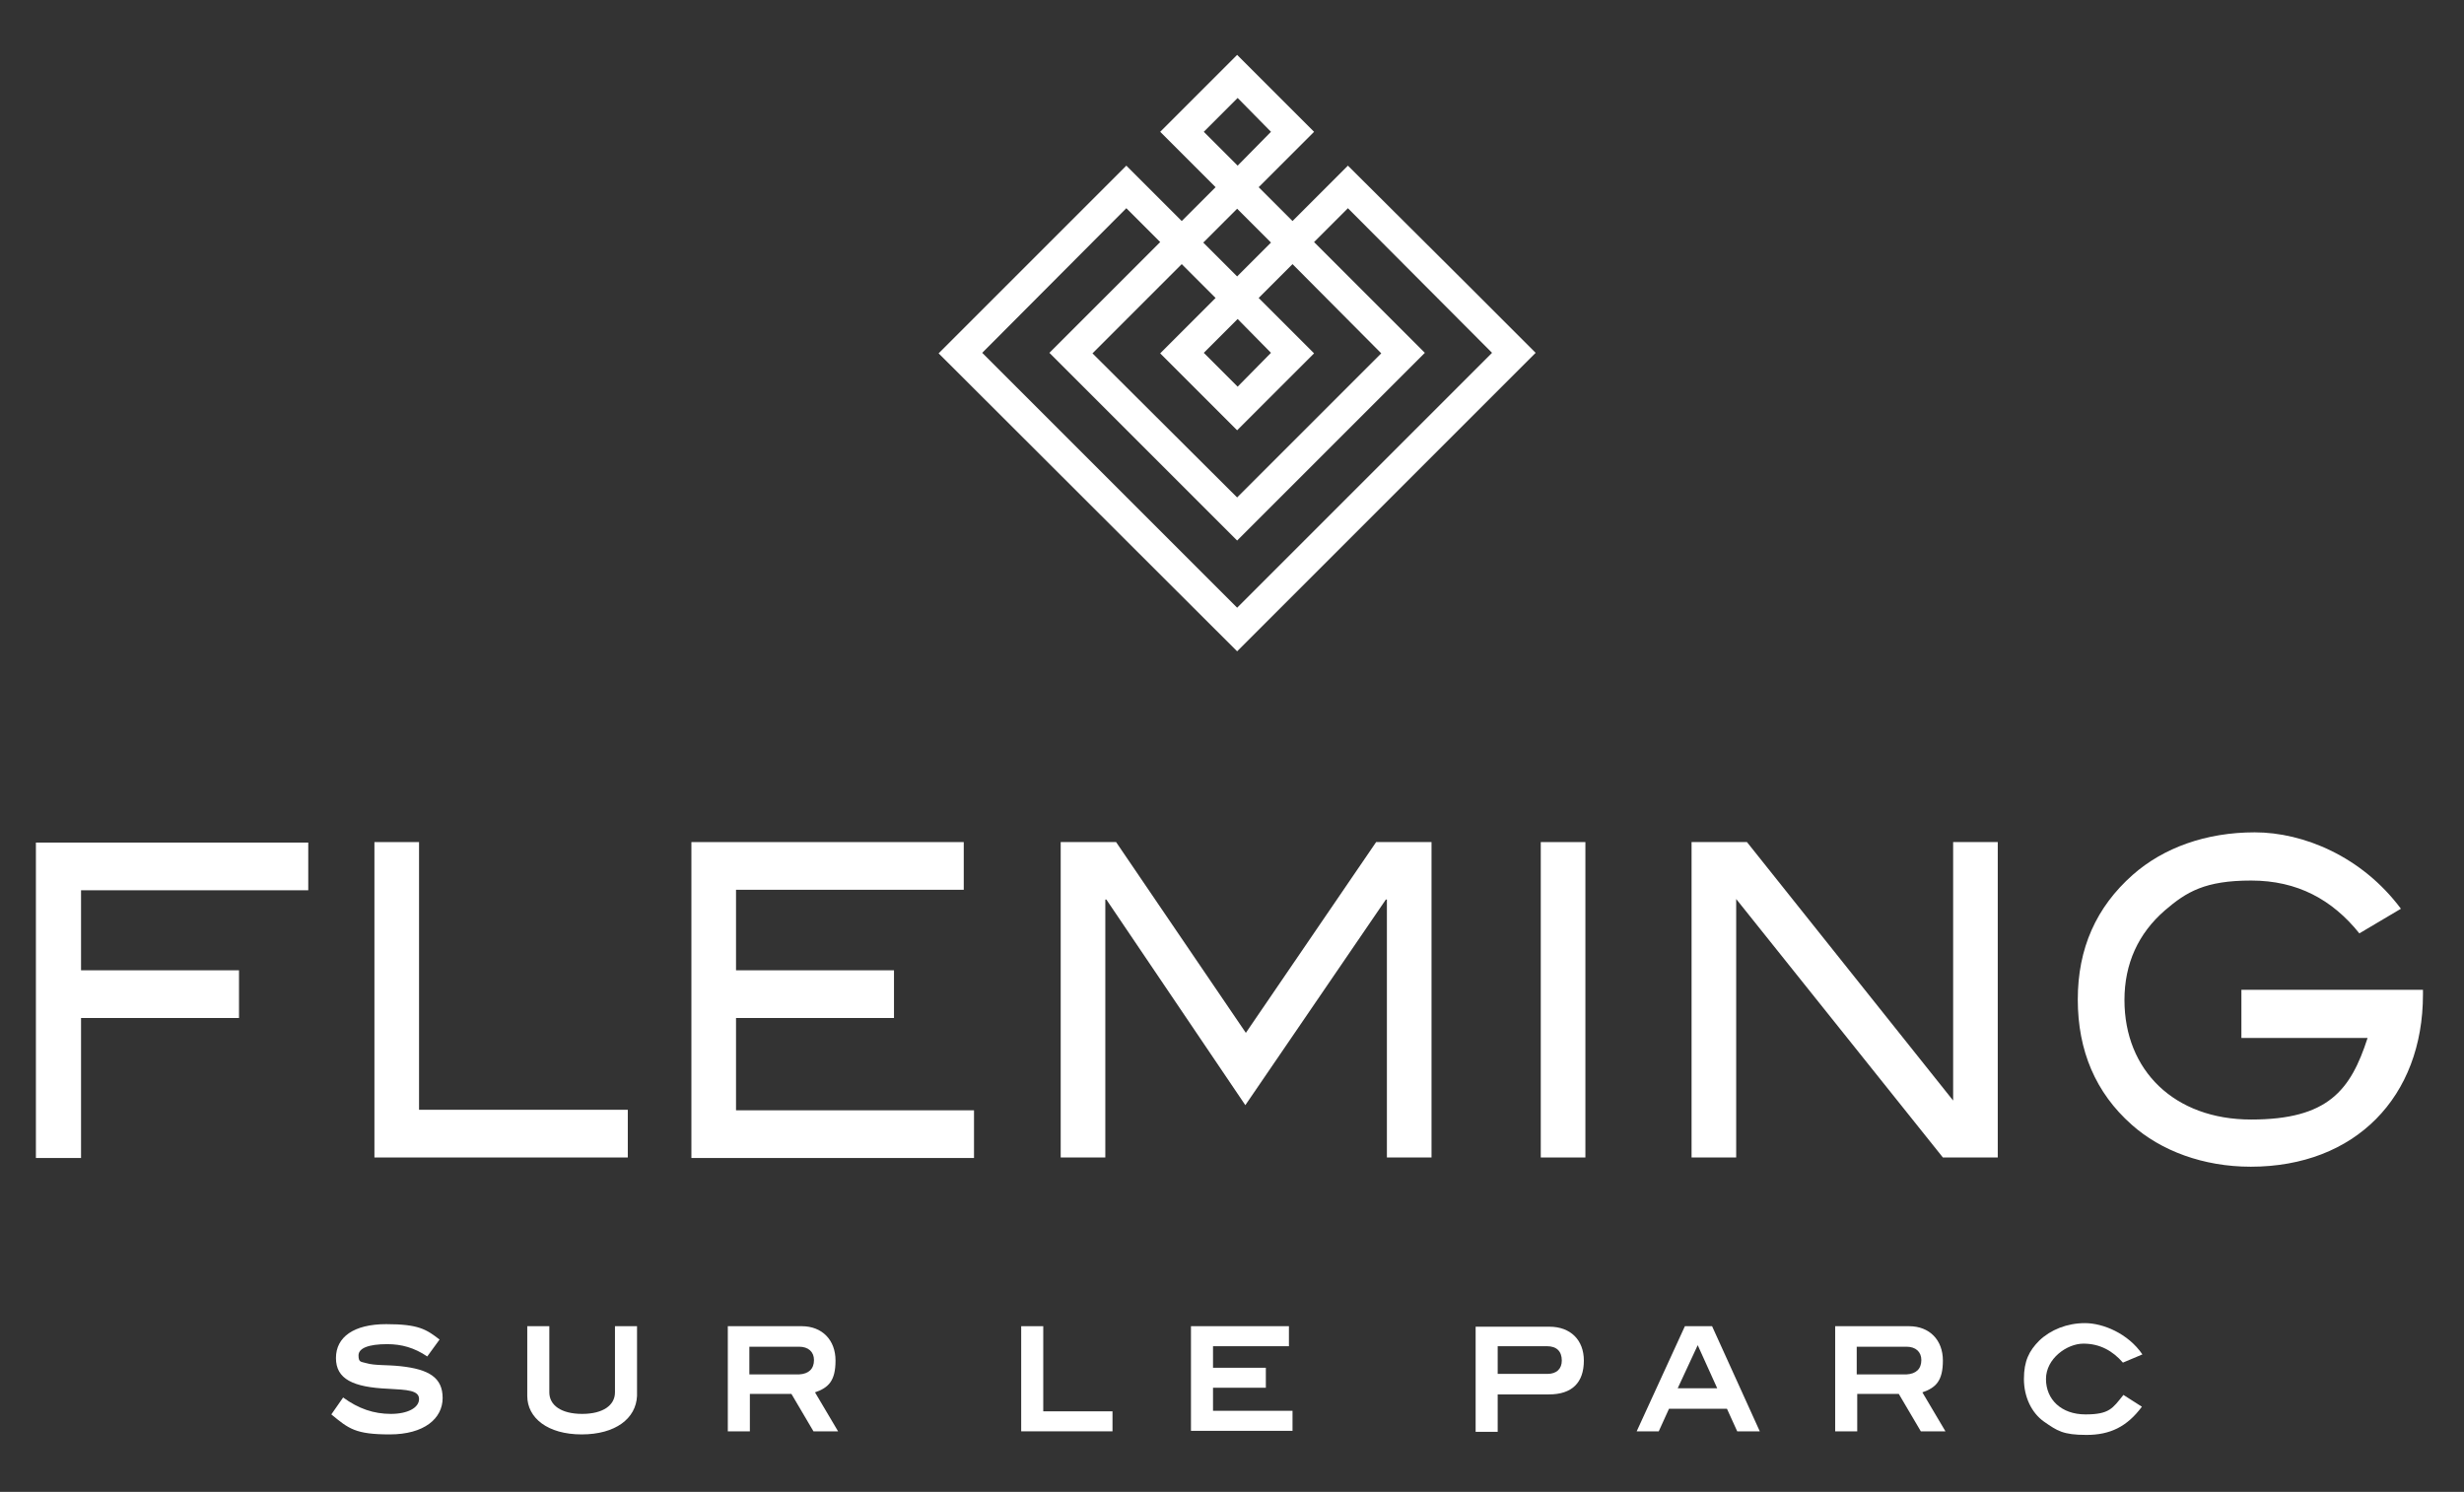
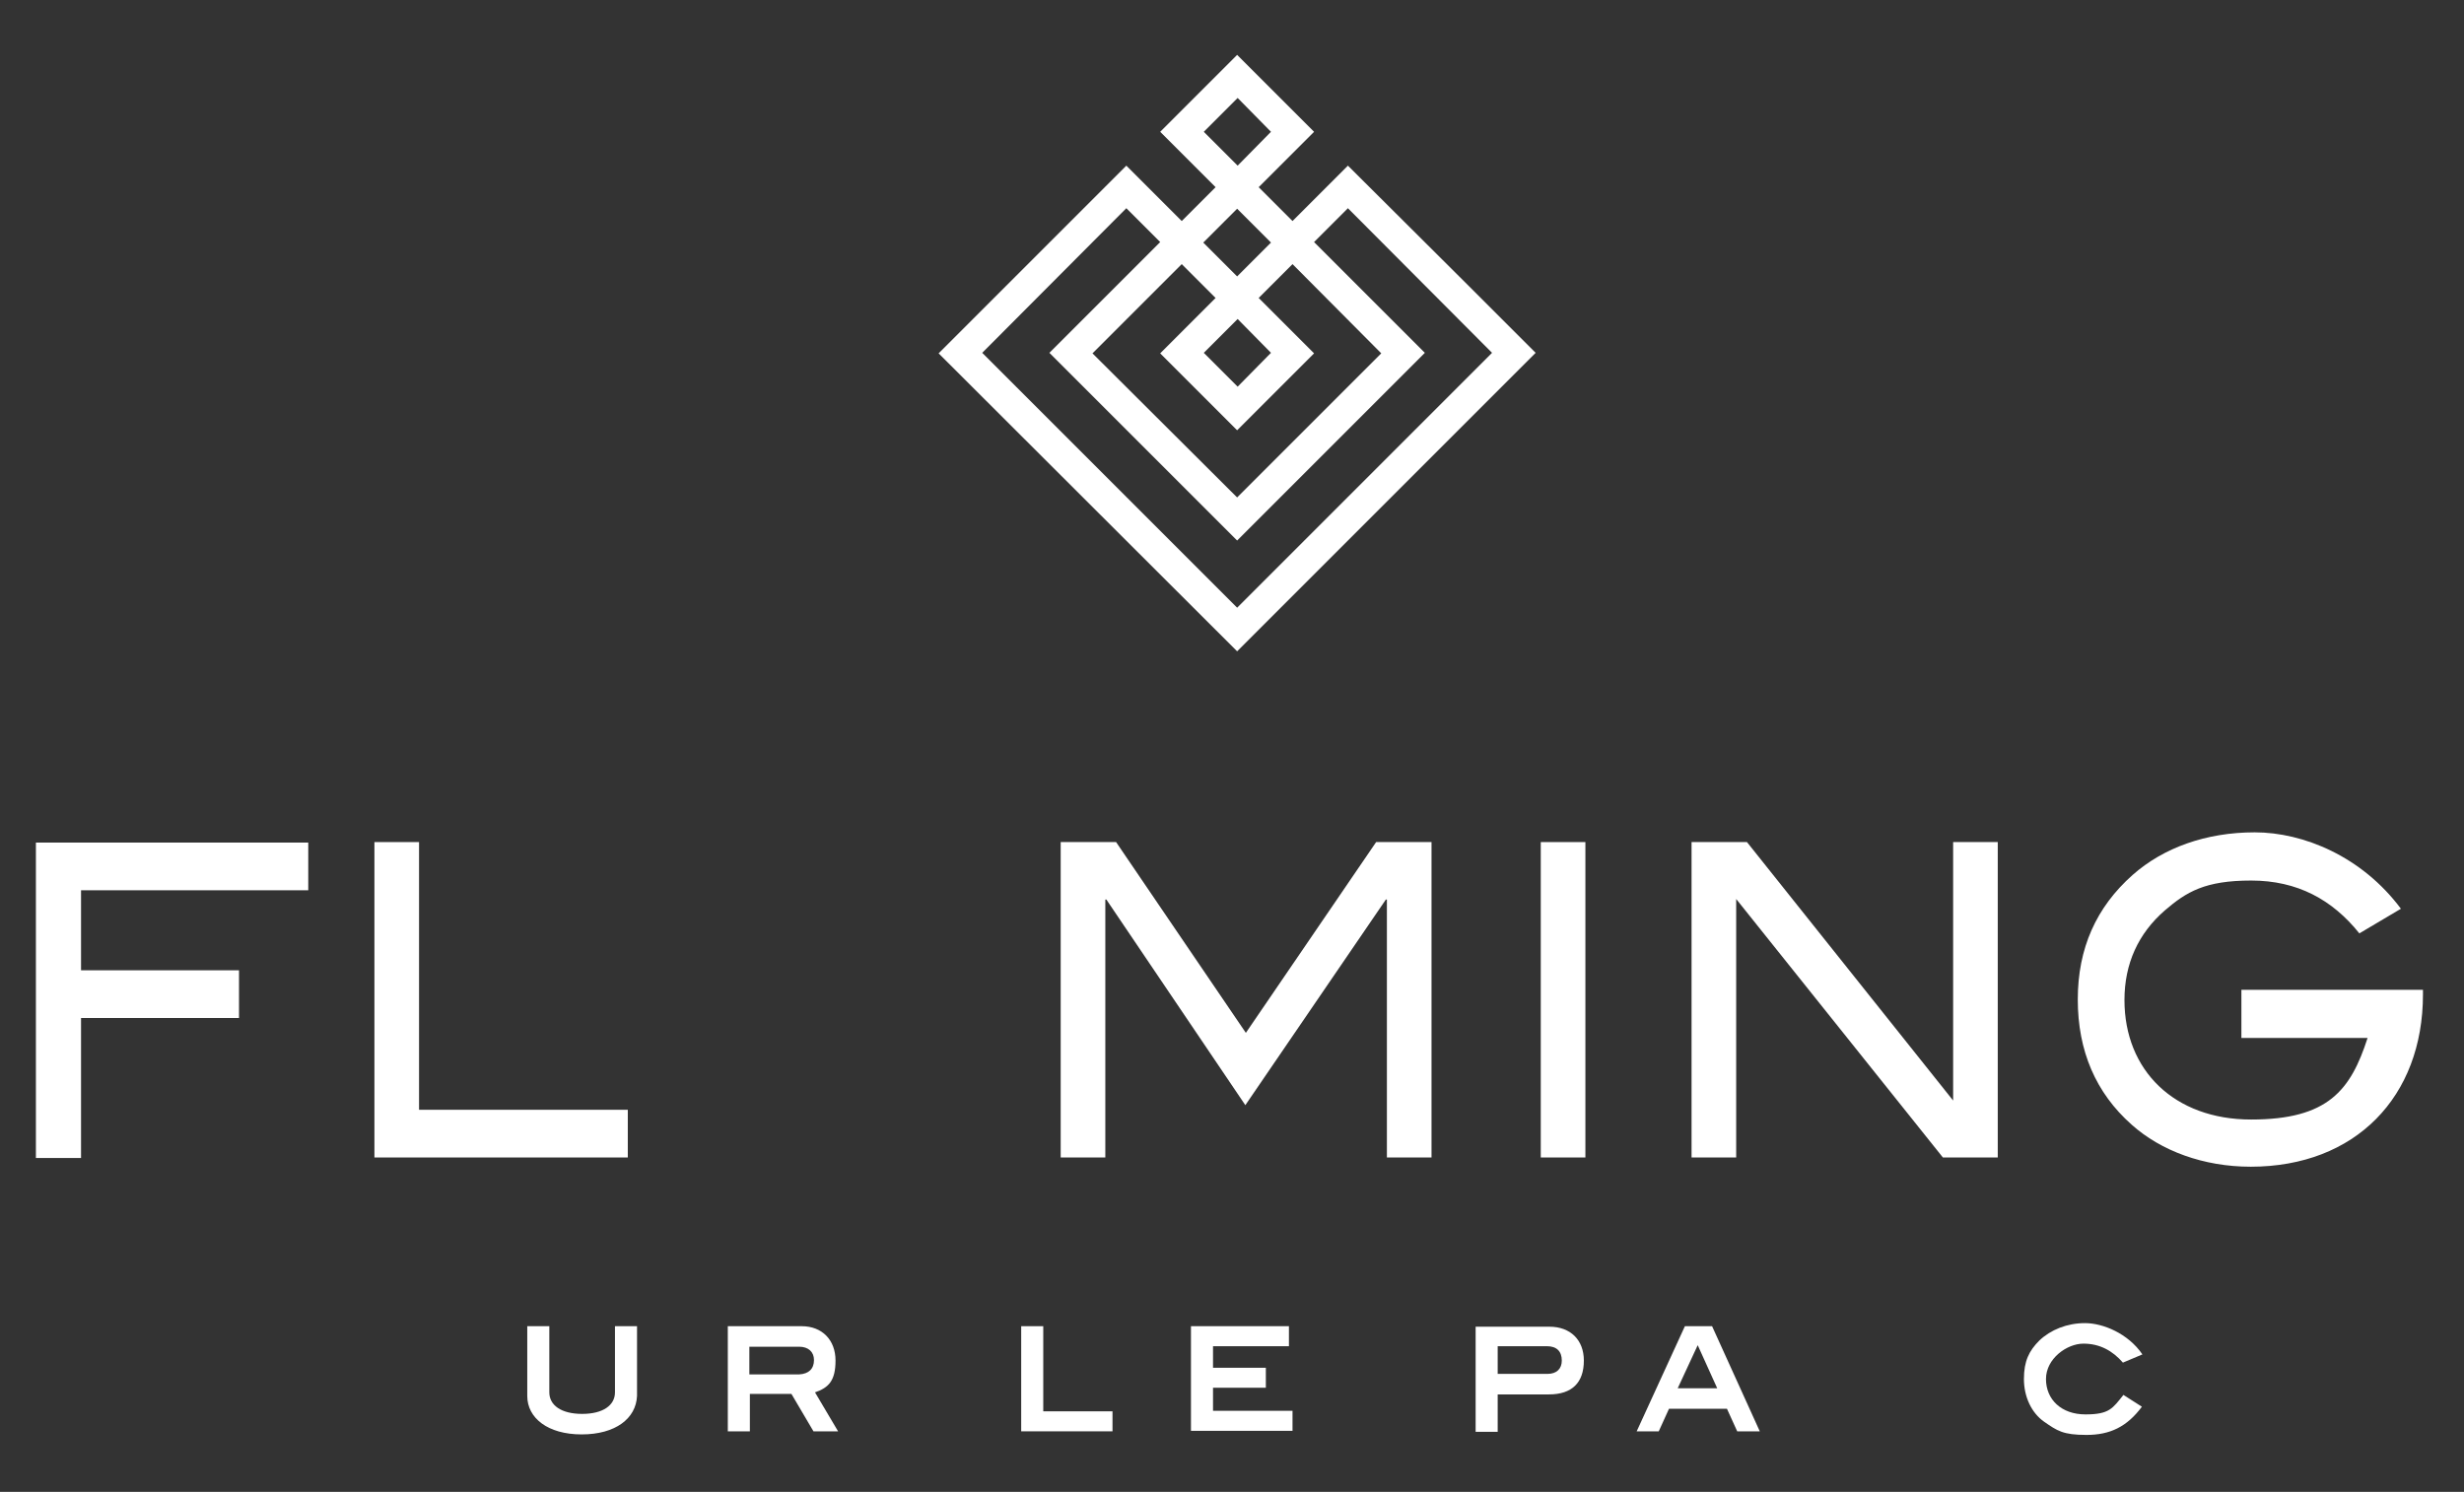
<svg xmlns="http://www.w3.org/2000/svg" id="Layer_1" data-name="Layer 1" version="1.1" viewBox="0 0 480.4 290.9">
  <rect x="0" y="0" width="480.4" height="290.9" fill="#333333" stroke="none" />
  <defs>
    <style>
      .cls-1 {
        fill: #fff;
        stroke-width: 0px;
      }
    </style>
  </defs>
  <g>
    <path class="cls-1" d="M15.8,173.5v15.7h30.8v9.3H15.8v27.3H7v-61.5h53.1v9.3H15.8Z" />
    <path class="cls-1" d="M73,225.7v-61.5h8.7v52.2h40.7v9.3h-49.4Z" />
-     <path class="cls-1" d="M134.8,225.7v-61.5h53.1v9.3h-44.4v15.7h30.8v9.3h-30.8v18h46.4v9.3h-55.1Z" />
    <path class="cls-1" d="M270.4,225.7v-50.3h-.2l-27.4,40.1-27.1-40.1h-.2v50.3h-8.7v-61.5h10.8l25.3,37.2,25.4-37.2h10.8v61.5h-8.7Z" />
    <path class="cls-1" d="M300.4,225.7v-61.5h8.7v61.5h-8.7Z" />
    <path class="cls-1" d="M378.8,225.7l-40.3-50.4v50.4h-8.7v-61.5h10.8l40.2,50.4v-50.4h8.7v61.5h-10.7Z" />
    <path class="cls-1" d="M438.8,227.5c-9.2,0-17.5-3.1-23.2-8.2-7-6.2-10.5-14.4-10.5-24.4s3.6-18,10.7-24.3c6-5.3,14.3-8.3,23.8-8.3s20.9,4.7,28.5,14.9l-8.1,4.8c-5.3-6.6-12.1-10.3-21.1-10.3s-12.6,2.2-16.8,5.8c-5.2,4.5-7.9,10.4-7.9,17.5,0,13.7,9.7,23.3,24.7,23.3s19.4-5.7,22.7-15.9h-24.6v-9.4h35.4v.9c0,20-13.2,33.6-33.6,33.6Z" />
  </g>
  <g>
-     <path class="cls-1" d="M75.5,262.1c-3.7,0-5.6.8-5.6,2.2s.5,1.2,1.5,1.5c1.7.5,3.9.3,6.7.6,5.5.6,8.2,2.2,8.2,6.2s-3.6,7.1-10.3,7.1-8-1.1-11.4-3.9l2.3-3.3c3,2.2,6,3.2,9.3,3.2s5.5-1.2,5.5-2.9-2.3-1.8-6-2c-6.9-.3-10.2-1.9-10.2-6s3.5-6.6,9.8-6.6,7.8,1,10.4,3l-2.4,3.3c-2.5-1.7-5-2.4-7.8-2.4Z" />
    <path class="cls-1" d="M113.4,279.7c-6.6,0-10.6-3.2-10.6-7.5v-13.6h4.3v12.9c0,2.5,2.3,4.2,6.4,4.2s6.4-1.7,6.4-4.2v-12.9h4.3v13.6c-.2,4.4-4.2,7.5-10.8,7.5Z" />
    <path class="cls-1" d="M158.6,279.1l-4.3-7.3h-8.1v7.3h-4.3v-20.5h14.4c4,0,6.6,2.7,6.6,6.7s-1.4,5.3-4,6.2l4.5,7.6h-4.8ZM158.7,265.2c0-1.6-1.1-2.6-2.9-2.6h-9.7v5.4h9.7c1.9-.1,2.9-1.1,2.9-2.8Z" />
    <path class="cls-1" d="M199.1,279.1v-20.5h4.3v16.6h13.5v3.9h-17.8Z" />
    <path class="cls-1" d="M232.2,279.1v-20.5h19.1v3.9h-14.8v4.2h10.3v3.9h-10.3v4.5h15.5v3.9h-19.8Z" />
    <path class="cls-1" d="M308.8,265.3c0,4.3-2.3,6.6-6.8,6.6h-10v7.3h-4.3v-20.5h14.4c4.1,0,6.7,2.6,6.7,6.6ZM304.5,265.3c0-1.8-1-2.8-2.9-2.8h-9.6v5.4h9.7c1.8,0,2.8-1,2.8-2.6Z" />
    <path class="cls-1" d="M338.7,279.1l-2-4.4h-11.3l-2,4.4h-4.3l9.4-20.5h5.3l9.3,20.5h-4.4ZM331,262.3l-3.9,8.4h7.7l-3.8-8.4Z" />
-     <path class="cls-1" d="M374.5,279.1l-4.3-7.3h-8.1v7.3h-4.3v-20.5h14.4c4,0,6.6,2.7,6.6,6.7s-1.4,5.3-4,6.2l4.5,7.6h-4.8ZM374.6,265.2c0-1.6-1.1-2.6-2.9-2.6h-9.7v5.4h9.7c1.9-.1,2.9-1.1,2.9-2.8Z" />
    <path class="cls-1" d="M413.9,265.7c-2-2.3-4.5-3.7-7.7-3.7s-7.3,2.9-7.3,6.9,3,6.9,7.7,6.9,5.3-1.2,7.4-3.8l3.6,2.3c-2.9,3.9-6.2,5.5-10.8,5.5s-5.7-.8-8.3-2.6c-2.4-1.7-3.9-4.8-3.9-8.3s1-5.5,3-7.5c2.2-2.1,5.4-3.4,8.9-3.4s8.4,2,11.2,6.1l-3.8,1.6Z" />
  </g>
  <path class="cls-1" d="M286.5,55.9l12.9,12.9-58.2,58.2-58.2-58.1,36.6-36.6,10.8,10.8,6.6-6.6-10.8-10.8,15-15,15,15-10.8,10.8,6.6,6.6,10.8-10.8,23.7,23.6ZM290.9,68.8l-28.1-28.2-6.6,6.6,21.6,21.6-36.6,36.6-36.6-36.6,21.6-21.6-6.6-6.6-28.1,28.2,49.7,49.7,49.7-49.7ZM241.2,40.7l-6.6,6.6,6.6,6.6,6.6-6.6-6.6-6.6ZM234.7,25.7l6.6,6.6,6.5-6.6-6.5-6.6-6.6,6.6ZM230.4,51.5l-17.4,17.4,28.2,28.1,28.1-28.1-17.3-17.4-6.6,6.6,10.8,10.8-15,15-15-15,10.8-10.8-6.6-6.6ZM247.8,68.8l-6.5-6.6-6.6,6.6,6.6,6.6,6.5-6.6Z" />
</svg>